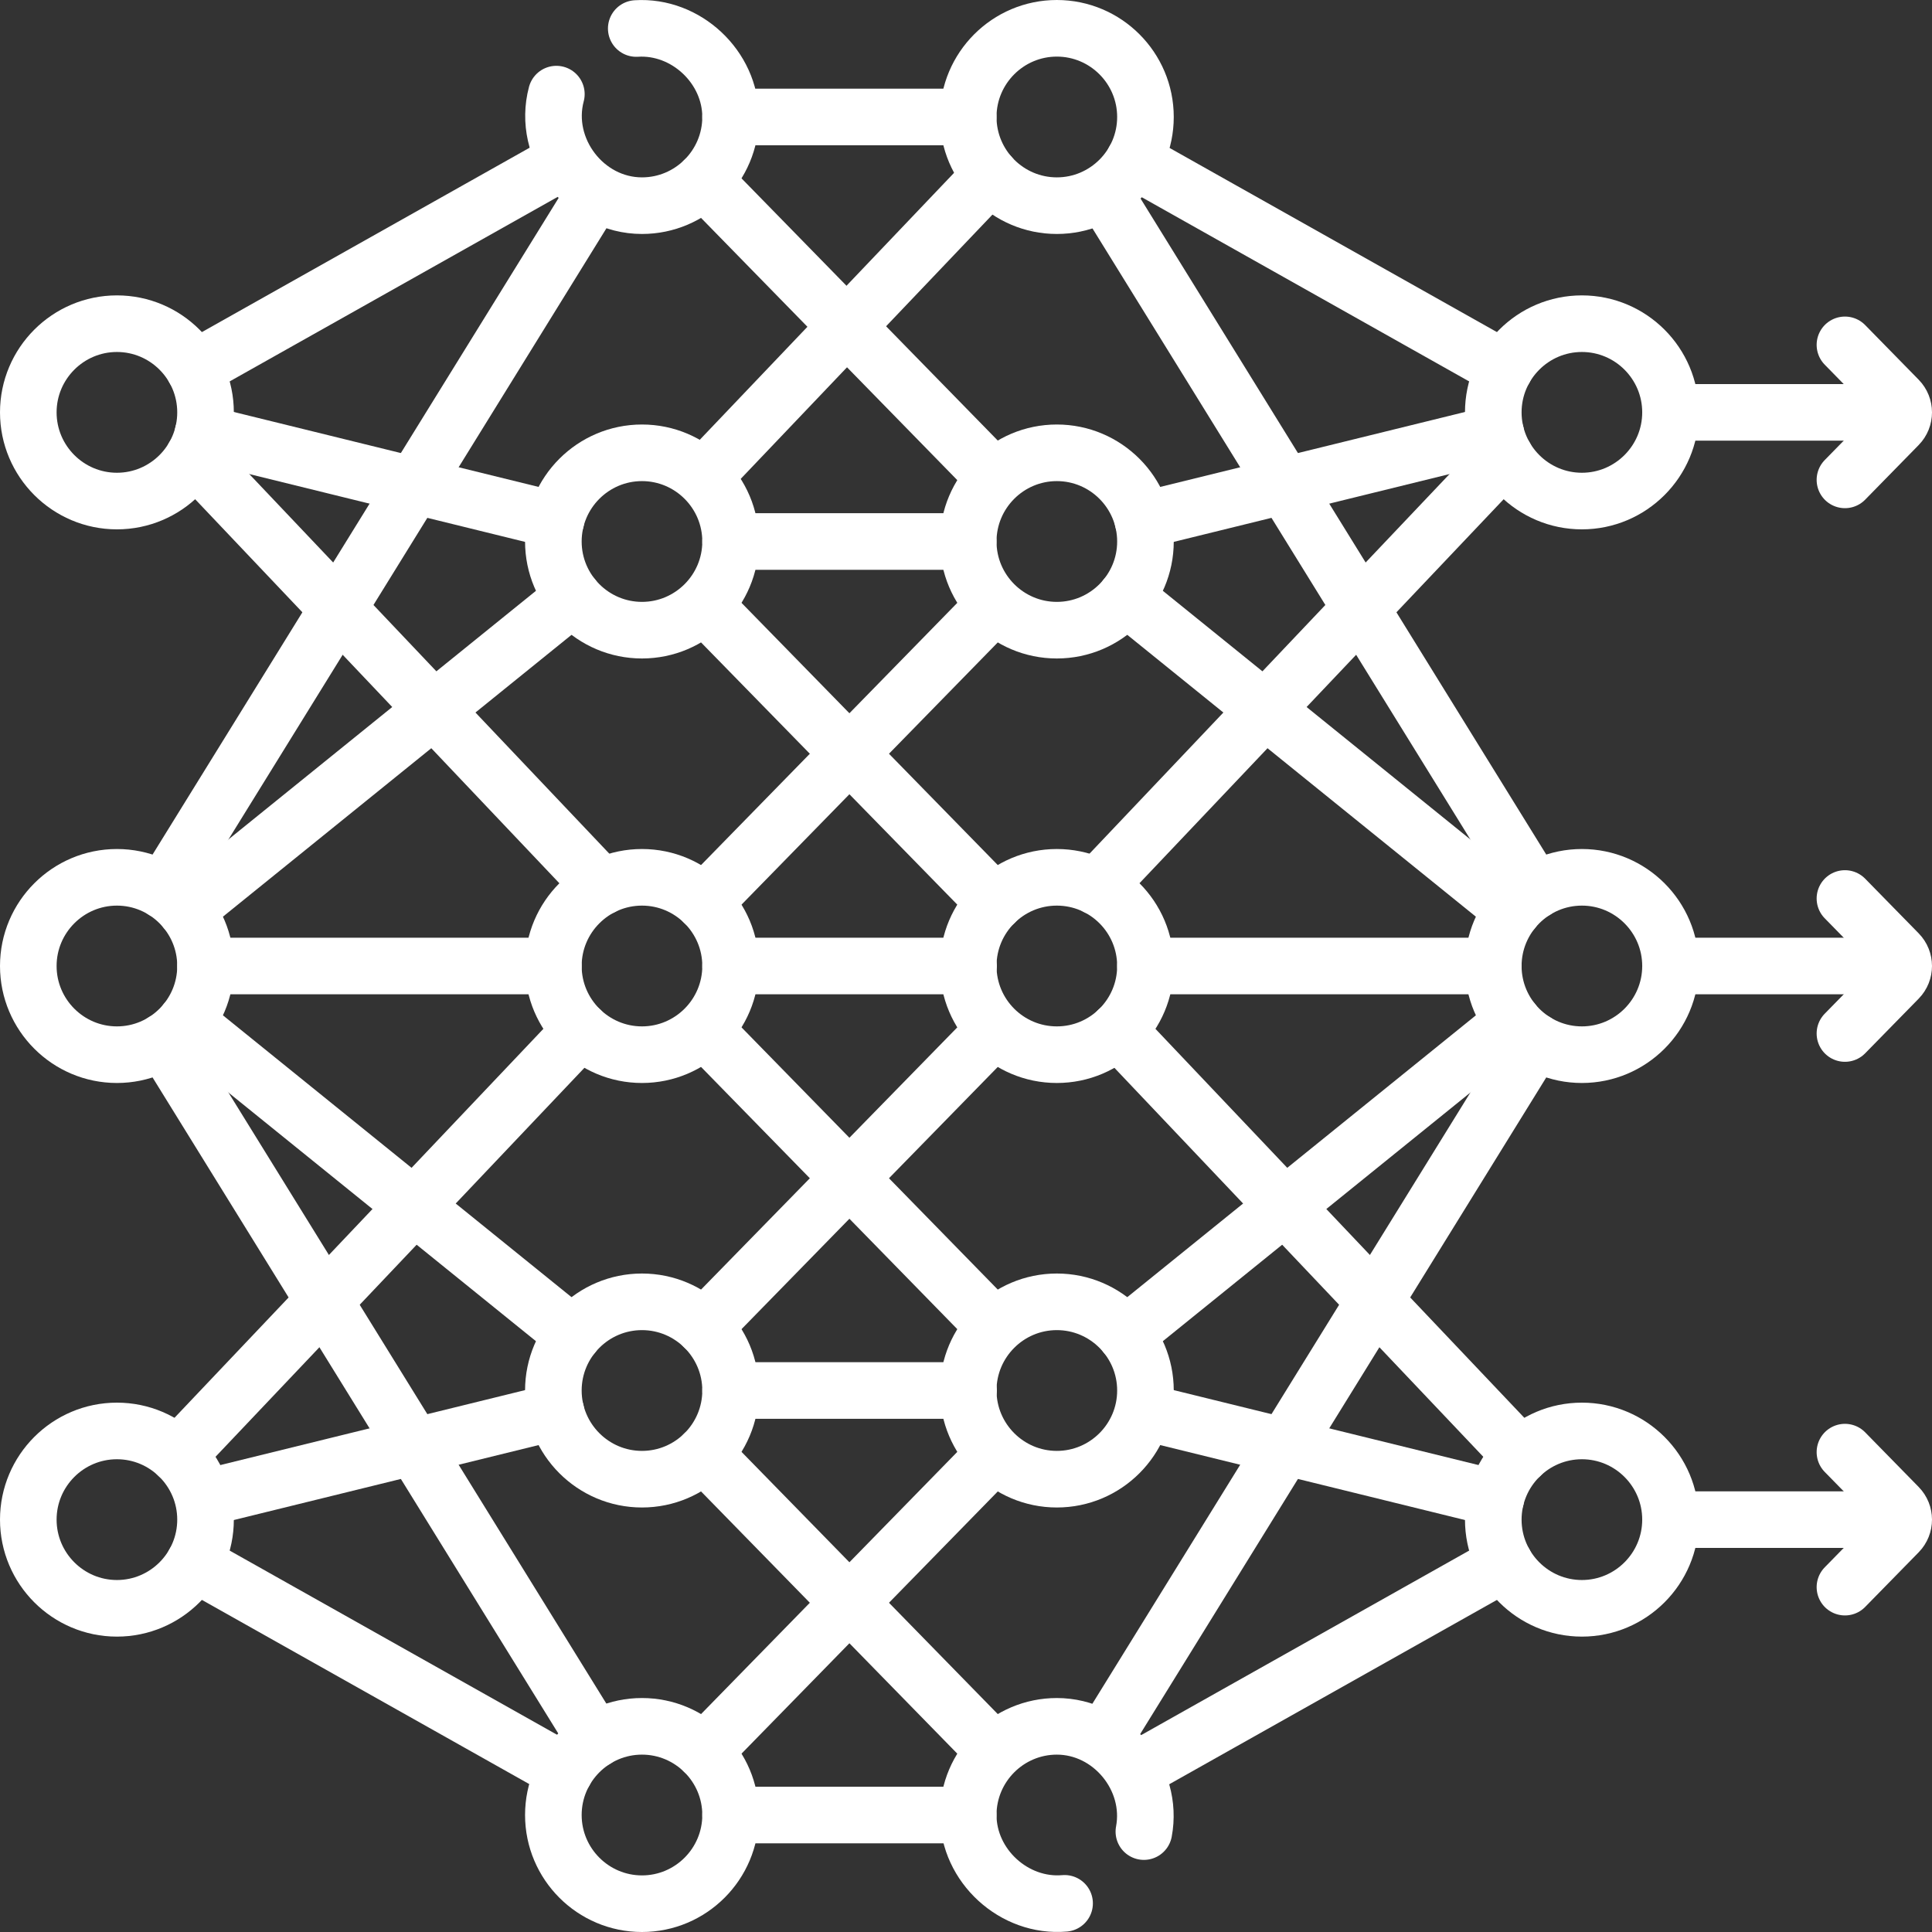
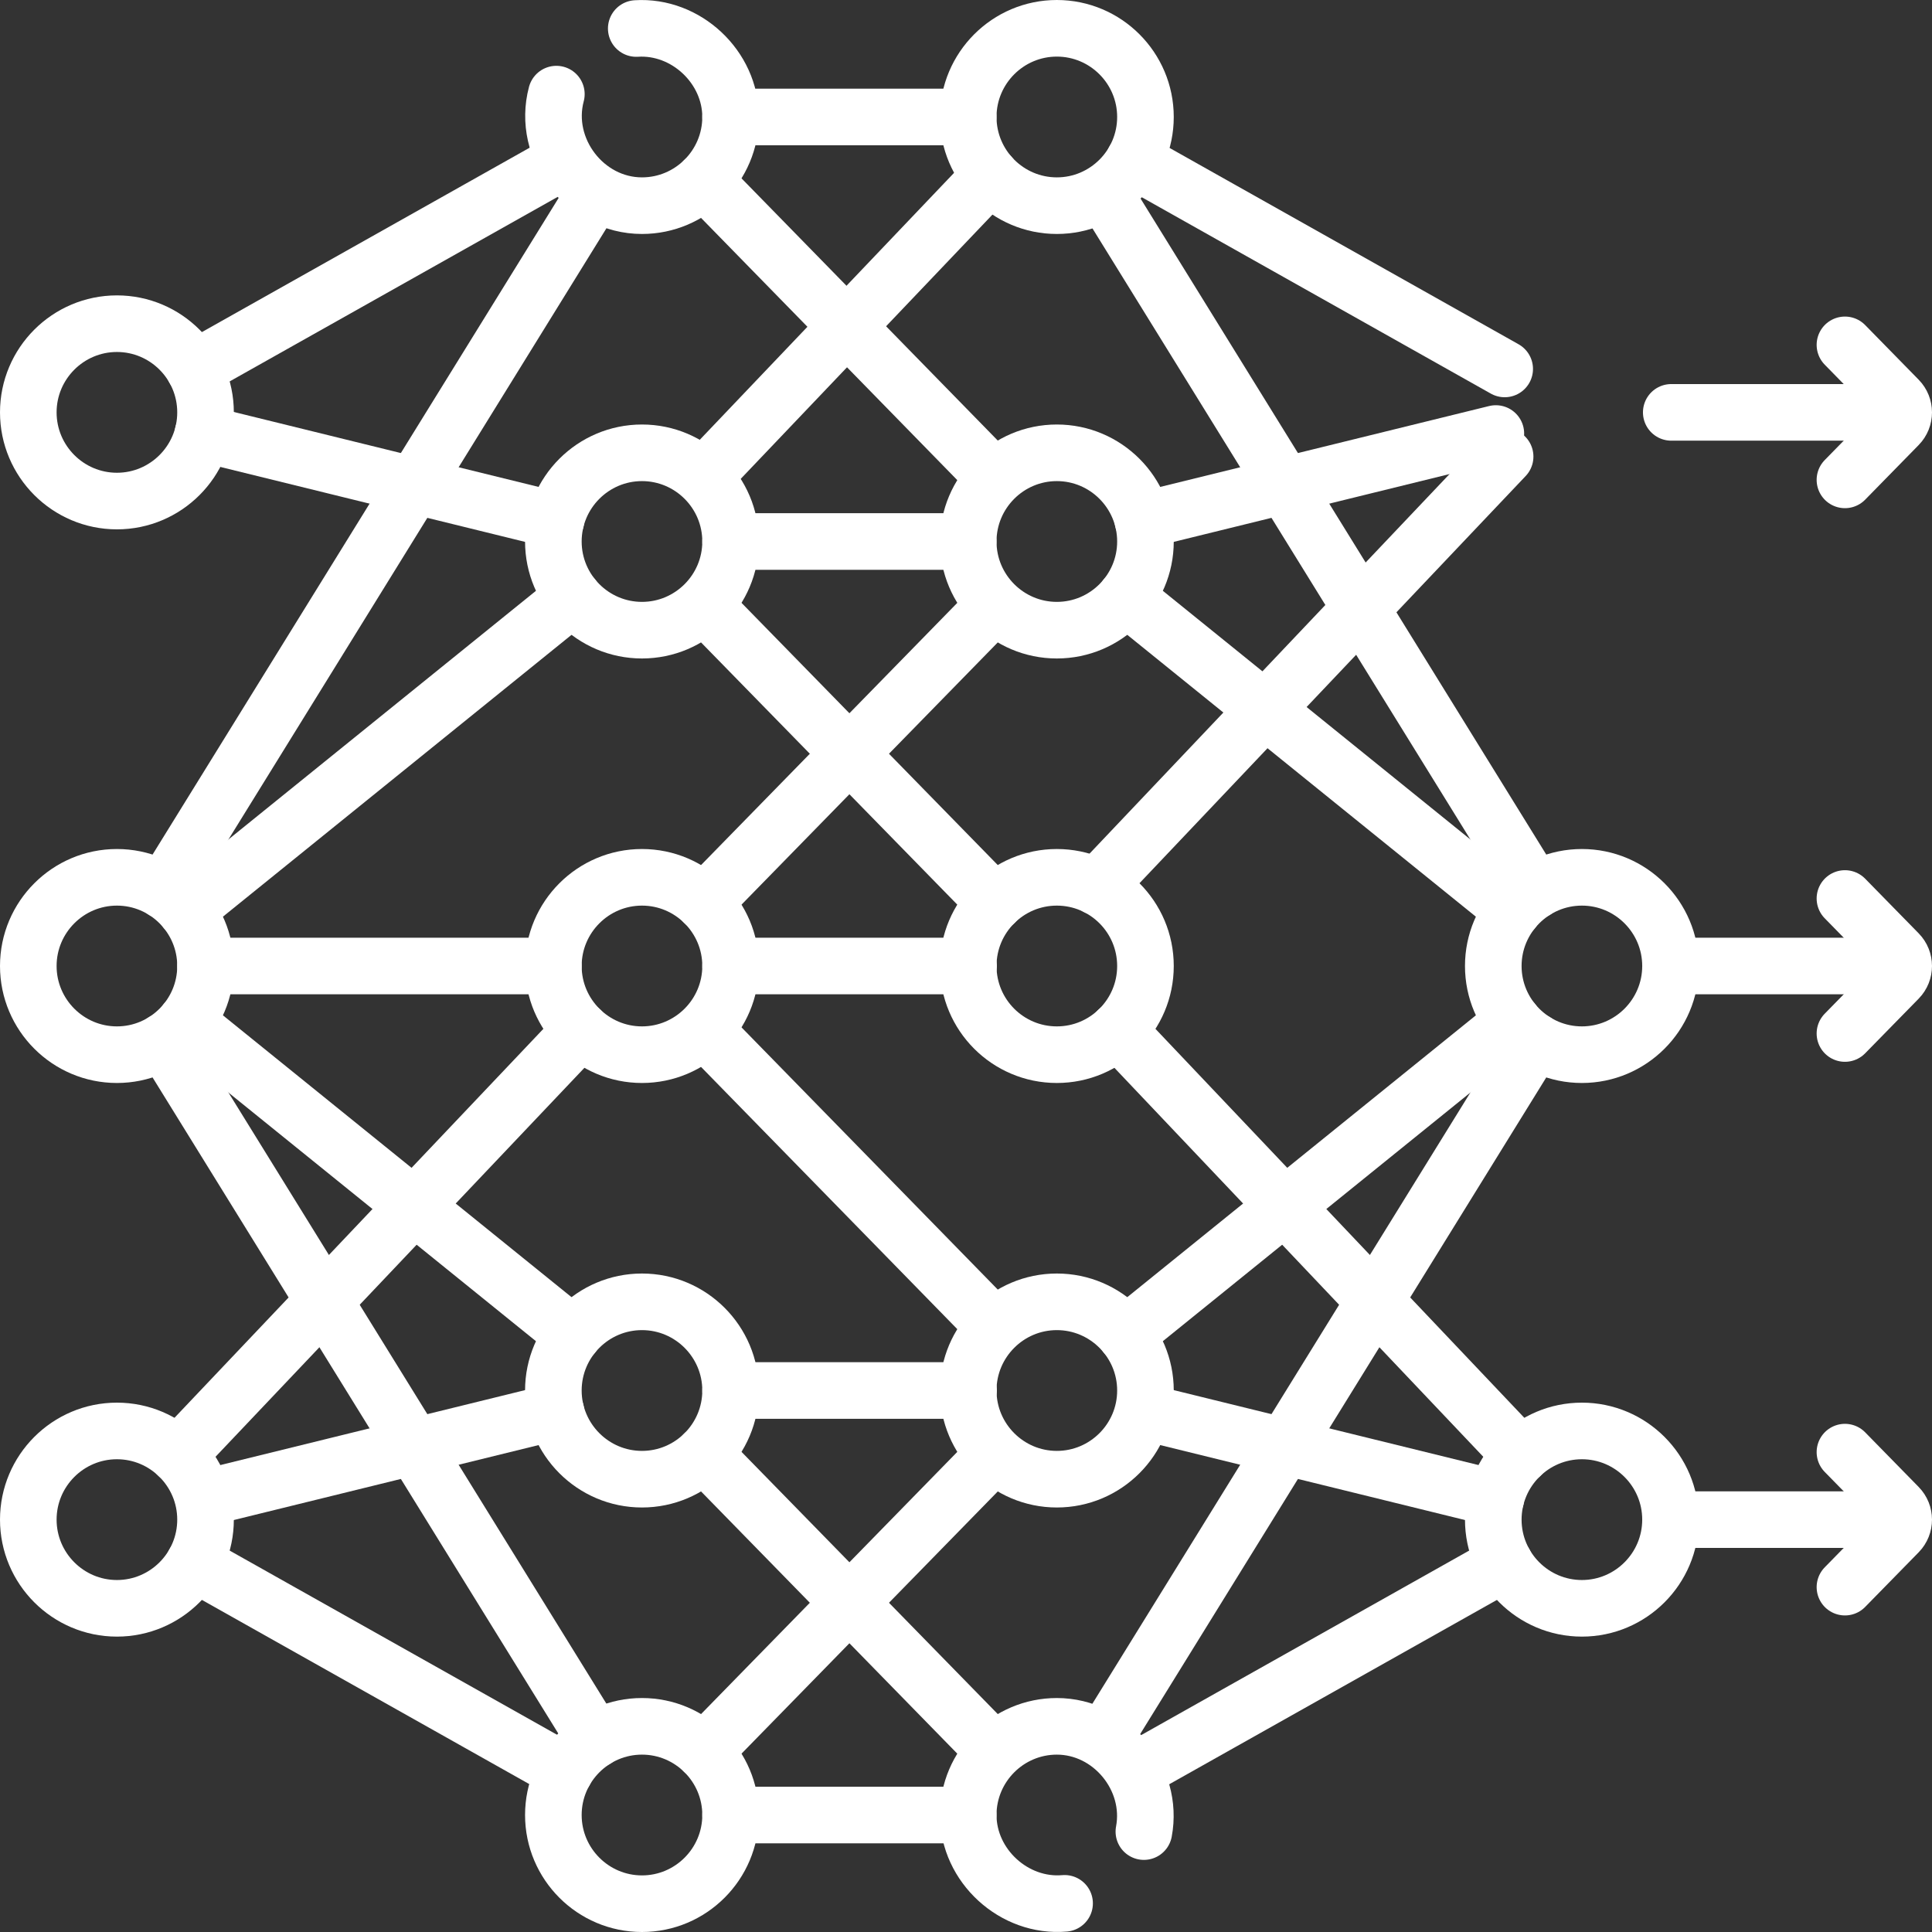
<svg xmlns="http://www.w3.org/2000/svg" version="1.1" id="Capa_1" x="0px" y="0px" viewBox="0 0 512 512" style="enable-background:new 0 0 512 512;" xml:space="preserve" width="300" height="300">
  <rect x="0" y="0" width="512" height="512" fill="#333333" stroke="none" />
  <g width="100%" height="100%" transform="matrix(1,0,0,1,0,0)">
    <g>
      <g>
        <line style="stroke-linecap: round; stroke-linejoin: round; stroke-miterlimit: 10;" x1="256.588" y1="480.998" x2="193.615" y2="480.998" fill="none" fill-opacity="1" stroke="#ffffff" stroke-opacity="1" data-original-stroke-color="#000000ff" stroke-width="15" data-original-stroke-width="15" />
        <line style="stroke-linecap: round; stroke-linejoin: round; stroke-miterlimit: 10;" x1="256.685" y1="368.499" x2="193.615" y2="368.499" fill="none" fill-opacity="1" stroke="#ffffff" stroke-opacity="1" data-original-stroke-color="#000000ff" stroke-width="15" data-original-stroke-width="15" />
        <line style="stroke-linecap: round; stroke-linejoin: round; stroke-miterlimit: 10;" x1="256.685" y1="256" x2="193.615" y2="256" fill="none" fill-opacity="1" stroke="#ffffff" stroke-opacity="1" data-original-stroke-color="#000000ff" stroke-width="15" data-original-stroke-width="15" />
        <line style="stroke-linecap: round; stroke-linejoin: round; stroke-miterlimit: 10;" x1="193.615" y1="143.501" x2="256.588" y2="143.501" fill="none" fill-opacity="1" stroke="#ffffff" stroke-opacity="1" data-original-stroke-color="#000000ff" stroke-width="15" data-original-stroke-width="15" />
        <line style="stroke-linecap: round; stroke-linejoin: round; stroke-miterlimit: 10;" x1="263.549" y1="385.407" x2="186.54" y2="464.207" fill="none" fill-opacity="1" stroke="#ffffff" stroke-opacity="1" data-original-stroke-color="#000000ff" stroke-width="15" data-original-stroke-width="15" />
        <line style="stroke-linecap: round; stroke-linejoin: round; stroke-miterlimit: 10;" x1="186.777" y1="273.034" x2="263.548" y2="351.589" fill="none" fill-opacity="1" stroke="#ffffff" stroke-opacity="1" data-original-stroke-color="#000000ff" stroke-width="15" data-original-stroke-width="15" />
        <line style="stroke-linecap: round; stroke-linejoin: round; stroke-miterlimit: 10;" x1="263.426" y1="160.535" x2="186.539" y2="239.21" fill="none" fill-opacity="1" stroke="#ffffff" stroke-opacity="1" data-original-stroke-color="#000000ff" stroke-width="15" data-original-stroke-width="15" />
        <line style="stroke-linecap: round; stroke-linejoin: round; stroke-miterlimit: 10;" x1="186.537" y1="385.287" x2="262.485" y2="463.001" fill="none" fill-opacity="1" stroke="#ffffff" stroke-opacity="1" data-original-stroke-color="#000000ff" stroke-width="15" data-original-stroke-width="15" />
-         <line style="stroke-linecap: round; stroke-linejoin: round; stroke-miterlimit: 10;" x1="263.426" y1="273.034" x2="186.54" y2="351.708" fill="none" fill-opacity="1" stroke="#ffffff" stroke-opacity="1" data-original-stroke-color="#000000ff" stroke-width="15" data-original-stroke-width="15" />
        <line style="stroke-linecap: round; stroke-linejoin: round; stroke-miterlimit: 10;" x1="188.491" y1="162.289" x2="263.664" y2="239.209" fill="none" fill-opacity="1" stroke="#ffffff" stroke-opacity="1" data-original-stroke-color="#000000ff" stroke-width="15" data-original-stroke-width="15" />
        <line style="stroke-linecap: round; stroke-linejoin: round; stroke-miterlimit: 10;" x1="262.484" y1="46.551" x2="186.429" y2="126.391" fill="none" fill-opacity="1" stroke="#ffffff" stroke-opacity="1" data-original-stroke-color="#000000ff" stroke-width="15" data-original-stroke-width="15" />
        <line style="stroke-linecap: round; stroke-linejoin: round; stroke-miterlimit: 10;" x1="193.615" y1="31.002" x2="256.588" y2="31.002" fill="none" fill-opacity="1" stroke="#ffffff" stroke-opacity="1" data-original-stroke-color="#000000ff" stroke-width="15" data-original-stroke-width="15" />
        <line style="stroke-linecap: round; stroke-linejoin: round; stroke-miterlimit: 10;" x1="262.484" y1="125.503" x2="186.54" y2="47.793" fill="none" fill-opacity="1" stroke="#ffffff" stroke-opacity="1" data-original-stroke-color="#000000ff" stroke-width="15" data-original-stroke-width="15" />
        <g>
          <line style="stroke-linecap: round; stroke-linejoin: round; stroke-miterlimit: 10;" x1="153.976" y1="273.034" x2="47.139" y2="385.684" fill="none" fill-opacity="1" stroke="#ffffff" stroke-opacity="1" data-original-stroke-color="#000000ff" stroke-width="15" data-original-stroke-width="15" />
-           <line style="stroke-linecap: round; stroke-linejoin: round; stroke-miterlimit: 10;" x1="159.504" y1="235.052" x2="51.332" y2="120.994" fill="none" fill-opacity="1" stroke="#ffffff" stroke-opacity="1" data-original-stroke-color="#000000ff" stroke-width="15" data-original-stroke-width="15" />
          <line style="stroke-linecap: round; stroke-linejoin: round; stroke-miterlimit: 10;" x1="146.646" y1="256" x2="54.469" y2="256" fill="none" fill-opacity="1" stroke="#ffffff" stroke-opacity="1" data-original-stroke-color="#000000ff" stroke-width="15" data-original-stroke-width="15" />
          <line style="stroke-linecap: round; stroke-linejoin: round; stroke-miterlimit: 10;" x1="151.874" y1="158.261" x2="49.241" y2="241.24" fill="none" fill-opacity="1" stroke="#ffffff" stroke-opacity="1" data-original-stroke-color="#000000ff" stroke-width="15" data-original-stroke-width="15" />
          <line style="stroke-linecap: round; stroke-linejoin: round; stroke-miterlimit: 10;" x1="53.788" y1="114.89" x2="147.326" y2="137.893" fill="none" fill-opacity="1" stroke="#ffffff" stroke-opacity="1" data-original-stroke-color="#000000ff" stroke-width="15" data-original-stroke-width="15" />
          <line style="stroke-linecap: round; stroke-linejoin: round; stroke-miterlimit: 10;" x1="157.777" y1="50.978" x2="43.338" y2="236.024" fill="none" fill-opacity="1" stroke="#ffffff" stroke-opacity="1" data-original-stroke-color="#000000ff" stroke-width="15" data-original-stroke-width="15" />
          <line style="stroke-linecap: round; stroke-linejoin: round; stroke-miterlimit: 10;" x1="51.451" y1="97.768" x2="149.668" y2="42.514" fill="none" fill-opacity="1" stroke="#ffffff" stroke-opacity="1" data-original-stroke-color="#000000ff" stroke-width="15" data-original-stroke-width="15" />
          <g>
            <line style="stroke-linecap: round; stroke-linejoin: round; stroke-miterlimit: 10;" x1="51.447" y1="414.23" x2="149.668" y2="469.486" fill="none" fill-opacity="1" stroke="#ffffff" stroke-opacity="1" data-original-stroke-color="#000000ff" stroke-width="15" data-original-stroke-width="15" />
            <line style="stroke-linecap: round; stroke-linejoin: round; stroke-miterlimit: 10;" x1="147.327" y1="374.107" x2="54.469" y2="396.943" fill="none" fill-opacity="1" stroke="#ffffff" stroke-opacity="1" data-original-stroke-color="#000000ff" stroke-width="15" data-original-stroke-width="15" />
            <line style="stroke-linecap: round; stroke-linejoin: round; stroke-miterlimit: 10;" x1="43.338" y1="275.976" x2="157.777" y2="461.022" fill="none" fill-opacity="1" stroke="#ffffff" stroke-opacity="1" data-original-stroke-color="#000000ff" stroke-width="15" data-original-stroke-width="15" />
            <line style="stroke-linecap: round; stroke-linejoin: round; stroke-miterlimit: 10;" x1="151.874" y1="353.739" x2="49.241" y2="270.76" fill="none" fill-opacity="1" stroke="#ffffff" stroke-opacity="1" data-original-stroke-color="#000000ff" stroke-width="15" data-original-stroke-width="15" />
          </g>
        </g>
        <g>
          <line style="stroke-linecap: round; stroke-linejoin: round; stroke-miterlimit: 10;" x1="290.7" y1="235.052" x2="398.872" y2="120.994" fill="none" fill-opacity="1" stroke="#ffffff" stroke-opacity="1" data-original-stroke-color="#000000ff" stroke-width="15" data-original-stroke-width="15" />
          <line style="stroke-linecap: round; stroke-linejoin: round; stroke-miterlimit: 10;" x1="296.228" y1="273.034" x2="403.065" y2="385.684" fill="none" fill-opacity="1" stroke="#ffffff" stroke-opacity="1" data-original-stroke-color="#000000ff" stroke-width="15" data-original-stroke-width="15" />
-           <line style="stroke-linecap: round; stroke-linejoin: round; stroke-miterlimit: 10;" x1="303.558" y1="256" x2="395.735" y2="256" fill="none" fill-opacity="1" stroke="#ffffff" stroke-opacity="1" data-original-stroke-color="#000000ff" stroke-width="15" data-original-stroke-width="15" />
          <line style="stroke-linecap: round; stroke-linejoin: round; stroke-miterlimit: 10;" x1="298.33" y1="353.738" x2="400.963" y2="270.76" fill="none" fill-opacity="1" stroke="#ffffff" stroke-opacity="1" data-original-stroke-color="#000000ff" stroke-width="15" data-original-stroke-width="15" />
          <line style="stroke-linecap: round; stroke-linejoin: round; stroke-miterlimit: 10;" x1="396.413" y1="397.11" x2="303.519" y2="374.265" fill="none" fill-opacity="1" stroke="#ffffff" stroke-opacity="1" data-original-stroke-color="#000000ff" stroke-width="15" data-original-stroke-width="15" />
          <line style="stroke-linecap: round; stroke-linejoin: round; stroke-miterlimit: 10;" x1="292.427" y1="461.021" x2="406.865" y2="275.977" fill="none" fill-opacity="1" stroke="#ffffff" stroke-opacity="1" data-original-stroke-color="#000000ff" stroke-width="15" data-original-stroke-width="15" />
          <line style="stroke-linecap: round; stroke-linejoin: round; stroke-miterlimit: 10;" x1="398.757" y1="414.23" x2="300.536" y2="469.486" fill="none" fill-opacity="1" stroke="#ffffff" stroke-opacity="1" data-original-stroke-color="#000000ff" stroke-width="15" data-original-stroke-width="15" />
          <g>
            <line style="stroke-linecap: round; stroke-linejoin: round; stroke-miterlimit: 10;" x1="398.758" y1="97.771" x2="300.536" y2="42.514" fill="none" fill-opacity="1" stroke="#ffffff" stroke-opacity="1" data-original-stroke-color="#000000ff" stroke-width="15" data-original-stroke-width="15" />
            <line style="stroke-linecap: round; stroke-linejoin: round; stroke-miterlimit: 10;" x1="302.877" y1="137.893" x2="396.416" y2="114.89" fill="none" fill-opacity="1" stroke="#ffffff" stroke-opacity="1" data-original-stroke-color="#000000ff" stroke-width="15" data-original-stroke-width="15" />
            <line style="stroke-linecap: round; stroke-linejoin: round; stroke-miterlimit: 10;" x1="406.865" y1="236.023" x2="293.078" y2="52.031" fill="none" fill-opacity="1" stroke="#ffffff" stroke-opacity="1" data-original-stroke-color="#000000ff" stroke-width="15" data-original-stroke-width="15" />
            <line style="stroke-linecap: round; stroke-linejoin: round; stroke-miterlimit: 10;" x1="298.33" y1="158.262" x2="400.961" y2="241.239" fill="none" fill-opacity="1" stroke="#ffffff" stroke-opacity="1" data-original-stroke-color="#000000ff" stroke-width="15" data-original-stroke-width="15" />
          </g>
        </g>
        <path style="stroke-linecap: round; stroke-linejoin: round; stroke-miterlimit: 10;" d="&#10;&#09;&#09;&#09;M280.073,167.003c-12.949,0-23.485-10.543-23.485-23.502s10.535-23.502,23.485-23.502s23.485,10.543,23.485,23.502&#10;&#09;&#09;&#09;S293.022,167.003,280.073,167.003z" fill="none" fill-opacity="1" stroke="#ffffff" stroke-opacity="1" data-original-stroke-color="#000000ff" stroke-width="15" data-original-stroke-width="15" />
        <ellipse style="stroke-linecap: round; stroke-linejoin: round; stroke-miterlimit: 10;" cx="280.073" cy="256" rx="23.485" ry="23.502" fill="none" fill-opacity="1" stroke="#ffffff" stroke-opacity="1" data-original-stroke-color="#000000ff" stroke-width="15" data-original-stroke-width="15" />
        <path style="stroke-linecap: round; stroke-linejoin: round; stroke-miterlimit: 10;" d="&#10;&#09;&#09;&#09;M280.073,392.001c-12.949,0-23.485-10.543-23.485-23.502c0-12.959,10.535-23.502,23.485-23.502s23.485,10.543,23.485,23.502&#10;&#09;&#09;&#09;C303.558,381.458,293.022,392.001,280.073,392.001z" fill="none" fill-opacity="1" stroke="#ffffff" stroke-opacity="1" data-original-stroke-color="#000000ff" stroke-width="15" data-original-stroke-width="15" />
        <path style="stroke-linecap: round; stroke-linejoin: round; stroke-miterlimit: 10;" d="&#10;&#09;&#09;&#09;M280.073,54.504c-12.949,0-23.485-10.543-23.485-23.502S267.124,7.5,280.073,7.5s23.485,10.543,23.485,23.502&#10;&#09;&#09;&#09;S293.022,54.504,280.073,54.504z" fill="none" fill-opacity="1" stroke="#ffffff" stroke-opacity="1" data-original-stroke-color="#000000ff" stroke-width="15" data-original-stroke-width="15" />
        <path style="stroke-linecap: round; stroke-linejoin: round; stroke-miterlimit: 10;" d="&#10;&#09;&#09;&#09;M303.14,485.39c2.668-14.069-8.628-27.894-23.067-27.894c-12.949,0-23.485,10.543-23.485,23.502&#10;&#09;&#09;&#09;c0,13.439,12.161,24.574,25.538,23.407" fill="none" fill-opacity="1" stroke="#ffffff" stroke-opacity="1" data-original-stroke-color="#000000ff" stroke-width="15" data-original-stroke-width="15" />
        <path style="stroke-linecap: round; stroke-linejoin: round; stroke-miterlimit: 10;" d="&#10;&#09;&#09;&#09;M170.131,167.003c-12.949,0-23.485-10.543-23.485-23.502s10.535-23.502,23.485-23.502s23.484,10.543,23.484,23.502&#10;&#09;&#09;&#09;S183.08,167.003,170.131,167.003z" fill="none" fill-opacity="1" stroke="#ffffff" stroke-opacity="1" data-original-stroke-color="#000000ff" stroke-width="15" data-original-stroke-width="15" />
        <path style="stroke-linecap: round; stroke-linejoin: round; stroke-miterlimit: 10;" d="&#10;&#09;&#09;&#09;M170.131,279.502c-12.949,0-23.485-10.543-23.485-23.502s10.535-23.502,23.485-23.502s23.484,10.543,23.484,23.502&#10;&#09;&#09;&#09;S183.08,279.502,170.131,279.502z" fill="none" fill-opacity="1" stroke="#ffffff" stroke-opacity="1" data-original-stroke-color="#000000ff" stroke-width="15" data-original-stroke-width="15" />
        <path style="stroke-linecap: round; stroke-linejoin: round; stroke-miterlimit: 10;" d="&#10;&#09;&#09;&#09;M170.131,392.001c-12.949,0-23.485-10.543-23.485-23.502c0-12.959,10.535-23.502,23.485-23.502s23.484,10.543,23.484,23.502&#10;&#09;&#09;&#09;C193.615,381.458,183.08,392.001,170.131,392.001z" fill="none" fill-opacity="1" stroke="#ffffff" stroke-opacity="1" data-original-stroke-color="#000000ff" stroke-width="15" data-original-stroke-width="15" />
        <path style="stroke-linecap: round; stroke-linejoin: round; stroke-miterlimit: 10;" d="&#10;&#09;&#09;&#09;M147.441,24.944c-3.87,14.5,7.577,29.56,22.689,29.56c12.949,0,23.484-10.543,23.484-23.502c0-13.227-11.809-24.295-25-23.448" fill="none" fill-opacity="1" stroke="#ffffff" stroke-opacity="1" data-original-stroke-color="#000000ff" stroke-width="15" data-original-stroke-width="15" />
        <path style="stroke-linecap: round; stroke-linejoin: round; stroke-miterlimit: 10;" d="&#10;&#09;&#09;&#09;M170.131,504.5c-12.949,0-23.485-10.543-23.485-23.502s10.535-23.502,23.485-23.502s23.484,10.543,23.484,23.502&#10;&#09;&#09;&#09;S183.08,504.5,170.131,504.5z" fill="none" fill-opacity="1" stroke="#ffffff" stroke-opacity="1" data-original-stroke-color="#000000ff" stroke-width="15" data-original-stroke-width="15" />
        <path style="stroke-linecap: round; stroke-linejoin: round; stroke-miterlimit: 10;" d="&#10;&#09;&#09;&#09;M30.985,132.784c-12.949,0-23.485-10.543-23.485-23.502S18.035,85.78,30.985,85.78s23.484,10.543,23.484,23.502&#10;&#09;&#09;&#09;S43.934,132.784,30.985,132.784z" fill="none" fill-opacity="1" stroke="#ffffff" stroke-opacity="1" data-original-stroke-color="#000000ff" stroke-width="15" data-original-stroke-width="15" />
        <path style="stroke-linecap: round; stroke-linejoin: round; stroke-miterlimit: 10;" d="&#10;&#09;&#09;&#09;M30.985,279.502C18.035,279.502,7.5,268.959,7.5,256s10.535-23.502,23.485-23.502S54.469,243.041,54.469,256&#10;&#09;&#09;&#09;S43.934,279.502,30.985,279.502z" fill="none" fill-opacity="1" stroke="#ffffff" stroke-opacity="1" data-original-stroke-color="#000000ff" stroke-width="15" data-original-stroke-width="15" />
        <path style="stroke-linecap: round; stroke-linejoin: round; stroke-miterlimit: 10;" d="&#10;&#09;&#09;&#09;M30.985,426.22c-12.949,0-23.485-10.543-23.485-23.502s10.535-23.502,23.485-23.502s23.484,10.543,23.484,23.502&#10;&#09;&#09;&#09;S43.934,426.22,30.985,426.22z" fill="none" fill-opacity="1" stroke="#ffffff" stroke-opacity="1" data-original-stroke-color="#000000ff" stroke-width="15" data-original-stroke-width="15" />
-         <path style="stroke-linecap: round; stroke-linejoin: round; stroke-miterlimit: 10;" d="&#10;&#09;&#09;&#09;M419.219,132.784c-12.949,0-23.484-10.543-23.484-23.502S406.27,85.78,419.219,85.78s23.485,10.543,23.485,23.502&#10;&#09;&#09;&#09;S432.168,132.784,419.219,132.784z" fill="none" fill-opacity="1" stroke="#ffffff" stroke-opacity="1" data-original-stroke-color="#000000ff" stroke-width="15" data-original-stroke-width="15" />
        <path style="stroke-linecap: round; stroke-linejoin: round; stroke-miterlimit: 10;" d="&#10;&#09;&#09;&#09;M419.219,279.502c-12.949,0-23.484-10.543-23.484-23.502s10.535-23.502,23.484-23.502s23.485,10.543,23.485,23.502&#10;&#09;&#09;&#09;S432.168,279.502,419.219,279.502z" fill="none" fill-opacity="1" stroke="#ffffff" stroke-opacity="1" data-original-stroke-color="#000000ff" stroke-width="15" data-original-stroke-width="15" />
        <path style="stroke-linecap: round; stroke-linejoin: round; stroke-miterlimit: 10;" d="&#10;&#09;&#09;&#09;M419.219,426.22c-12.949,0-23.484-10.543-23.484-23.502s10.535-23.502,23.484-23.502s23.485,10.543,23.485,23.502&#10;&#09;&#09;&#09;S432.168,426.22,419.219,426.22z" fill="none" fill-opacity="1" stroke="#ffffff" stroke-opacity="1" data-original-stroke-color="#000000ff" stroke-width="15" data-original-stroke-width="15" />
      </g>
      <g>
        <g>
          <line style="stroke-linecap: round; stroke-linejoin: round; stroke-miterlimit: 10;" x1="442.901" y1="109.282" x2="502.557" y2="109.282" fill="none" fill-opacity="1" stroke="#ffffff" stroke-opacity="1" data-original-stroke-color="#000000ff" stroke-width="15" data-original-stroke-width="15" />
          <path style="stroke-linecap: round; stroke-linejoin: round; stroke-miterlimit: 10;" d="&#10;&#09;&#09;&#09;&#09;M488.929,91.394l14.18,14.478c1.855,1.894,1.855,4.925,0,6.82l-14.18,14.478" fill="none" fill-opacity="1" stroke="#ffffff" stroke-opacity="1" data-original-stroke-color="#000000ff" stroke-width="15" data-original-stroke-width="15" />
        </g>
        <g>
          <line style="stroke-linecap: round; stroke-linejoin: round; stroke-miterlimit: 10;" x1="442.901" y1="256" x2="502.557" y2="256" fill="none" fill-opacity="1" stroke="#ffffff" stroke-opacity="1" data-original-stroke-color="#000000ff" stroke-width="15" data-original-stroke-width="15" />
          <path style="stroke-linecap: round; stroke-linejoin: round; stroke-miterlimit: 10;" d="&#10;&#09;&#09;&#09;&#09;M488.929,238.112l14.18,14.478c1.855,1.894,1.855,4.925,0,6.82l-14.18,14.478" fill="none" fill-opacity="1" stroke="#ffffff" stroke-opacity="1" data-original-stroke-color="#000000ff" stroke-width="15" data-original-stroke-width="15" />
        </g>
        <g>
          <line style="stroke-linecap: round; stroke-linejoin: round; stroke-miterlimit: 10;" x1="442.901" y1="402.718" x2="502.557" y2="402.718" fill="none" fill-opacity="1" stroke="#ffffff" stroke-opacity="1" data-original-stroke-color="#000000ff" stroke-width="15" data-original-stroke-width="15" />
          <path style="stroke-linecap: round; stroke-linejoin: round; stroke-miterlimit: 10;" d="&#10;&#09;&#09;&#09;&#09;M488.929,384.83l14.18,14.478c1.855,1.894,1.855,4.925,0,6.82l-14.18,14.478" fill="none" fill-opacity="1" stroke="#ffffff" stroke-opacity="1" data-original-stroke-color="#000000ff" stroke-width="15" data-original-stroke-width="15" />
        </g>
      </g>
    </g>
  </g>
</svg>